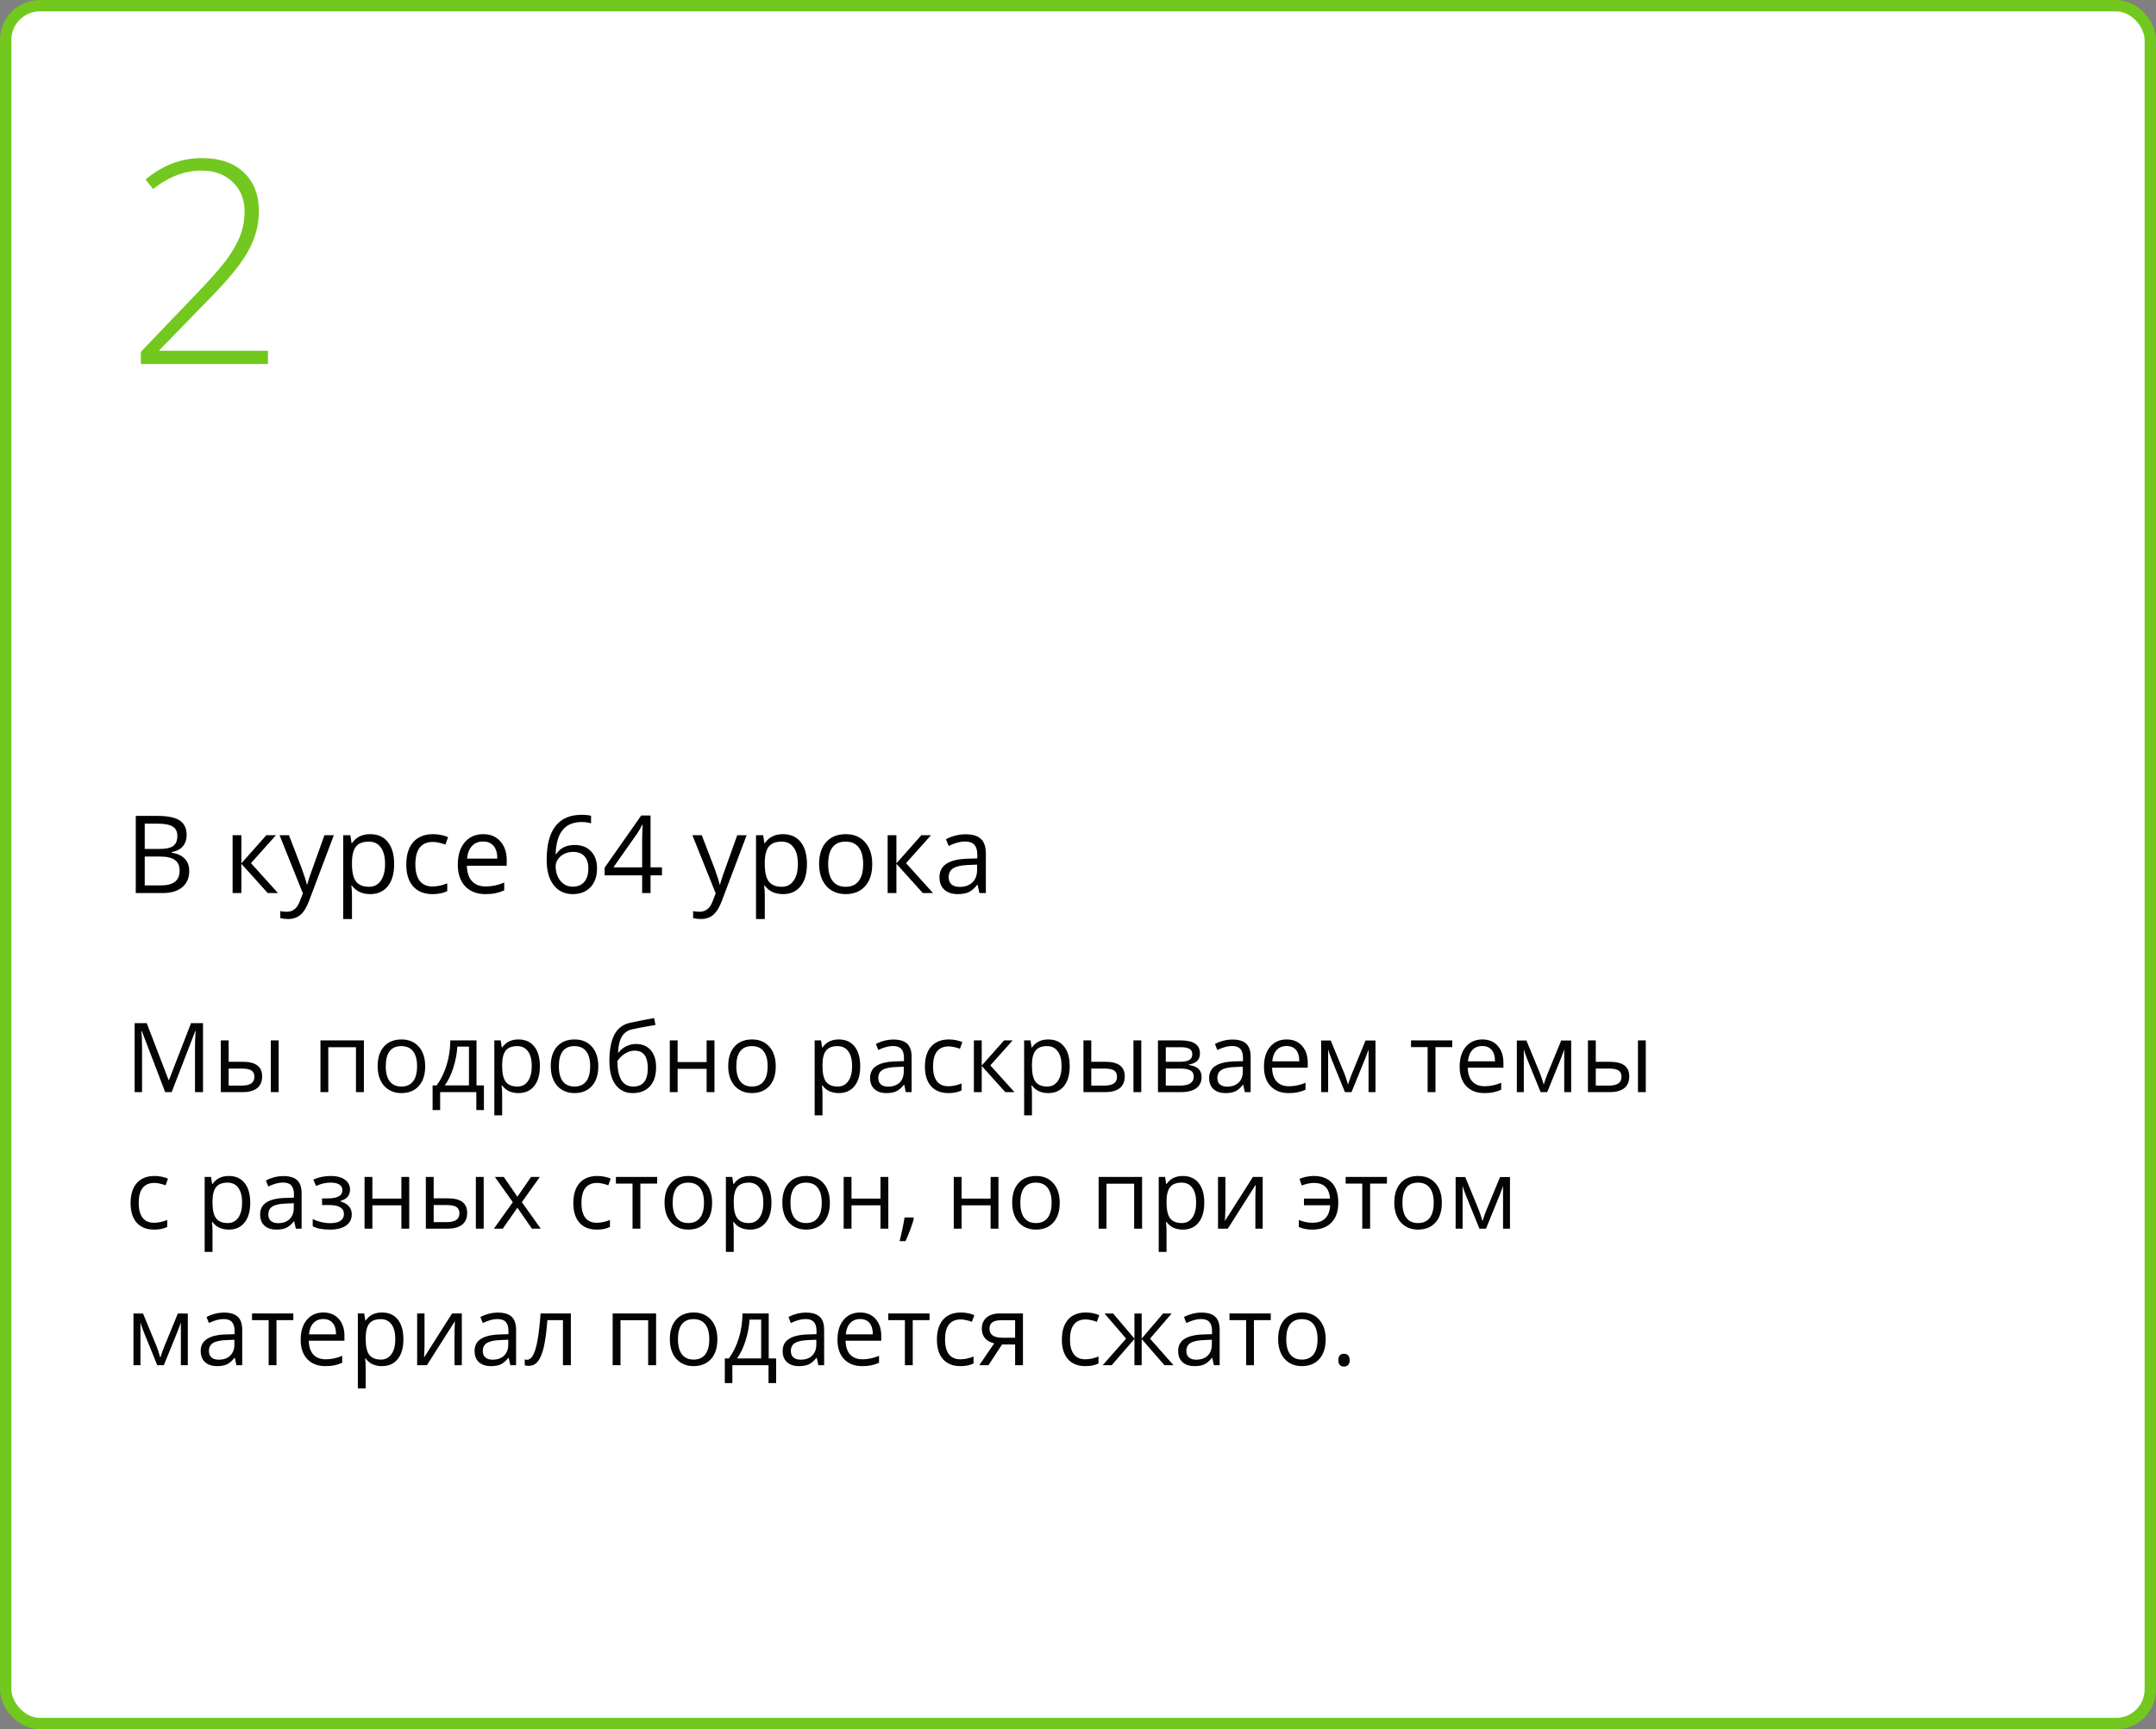
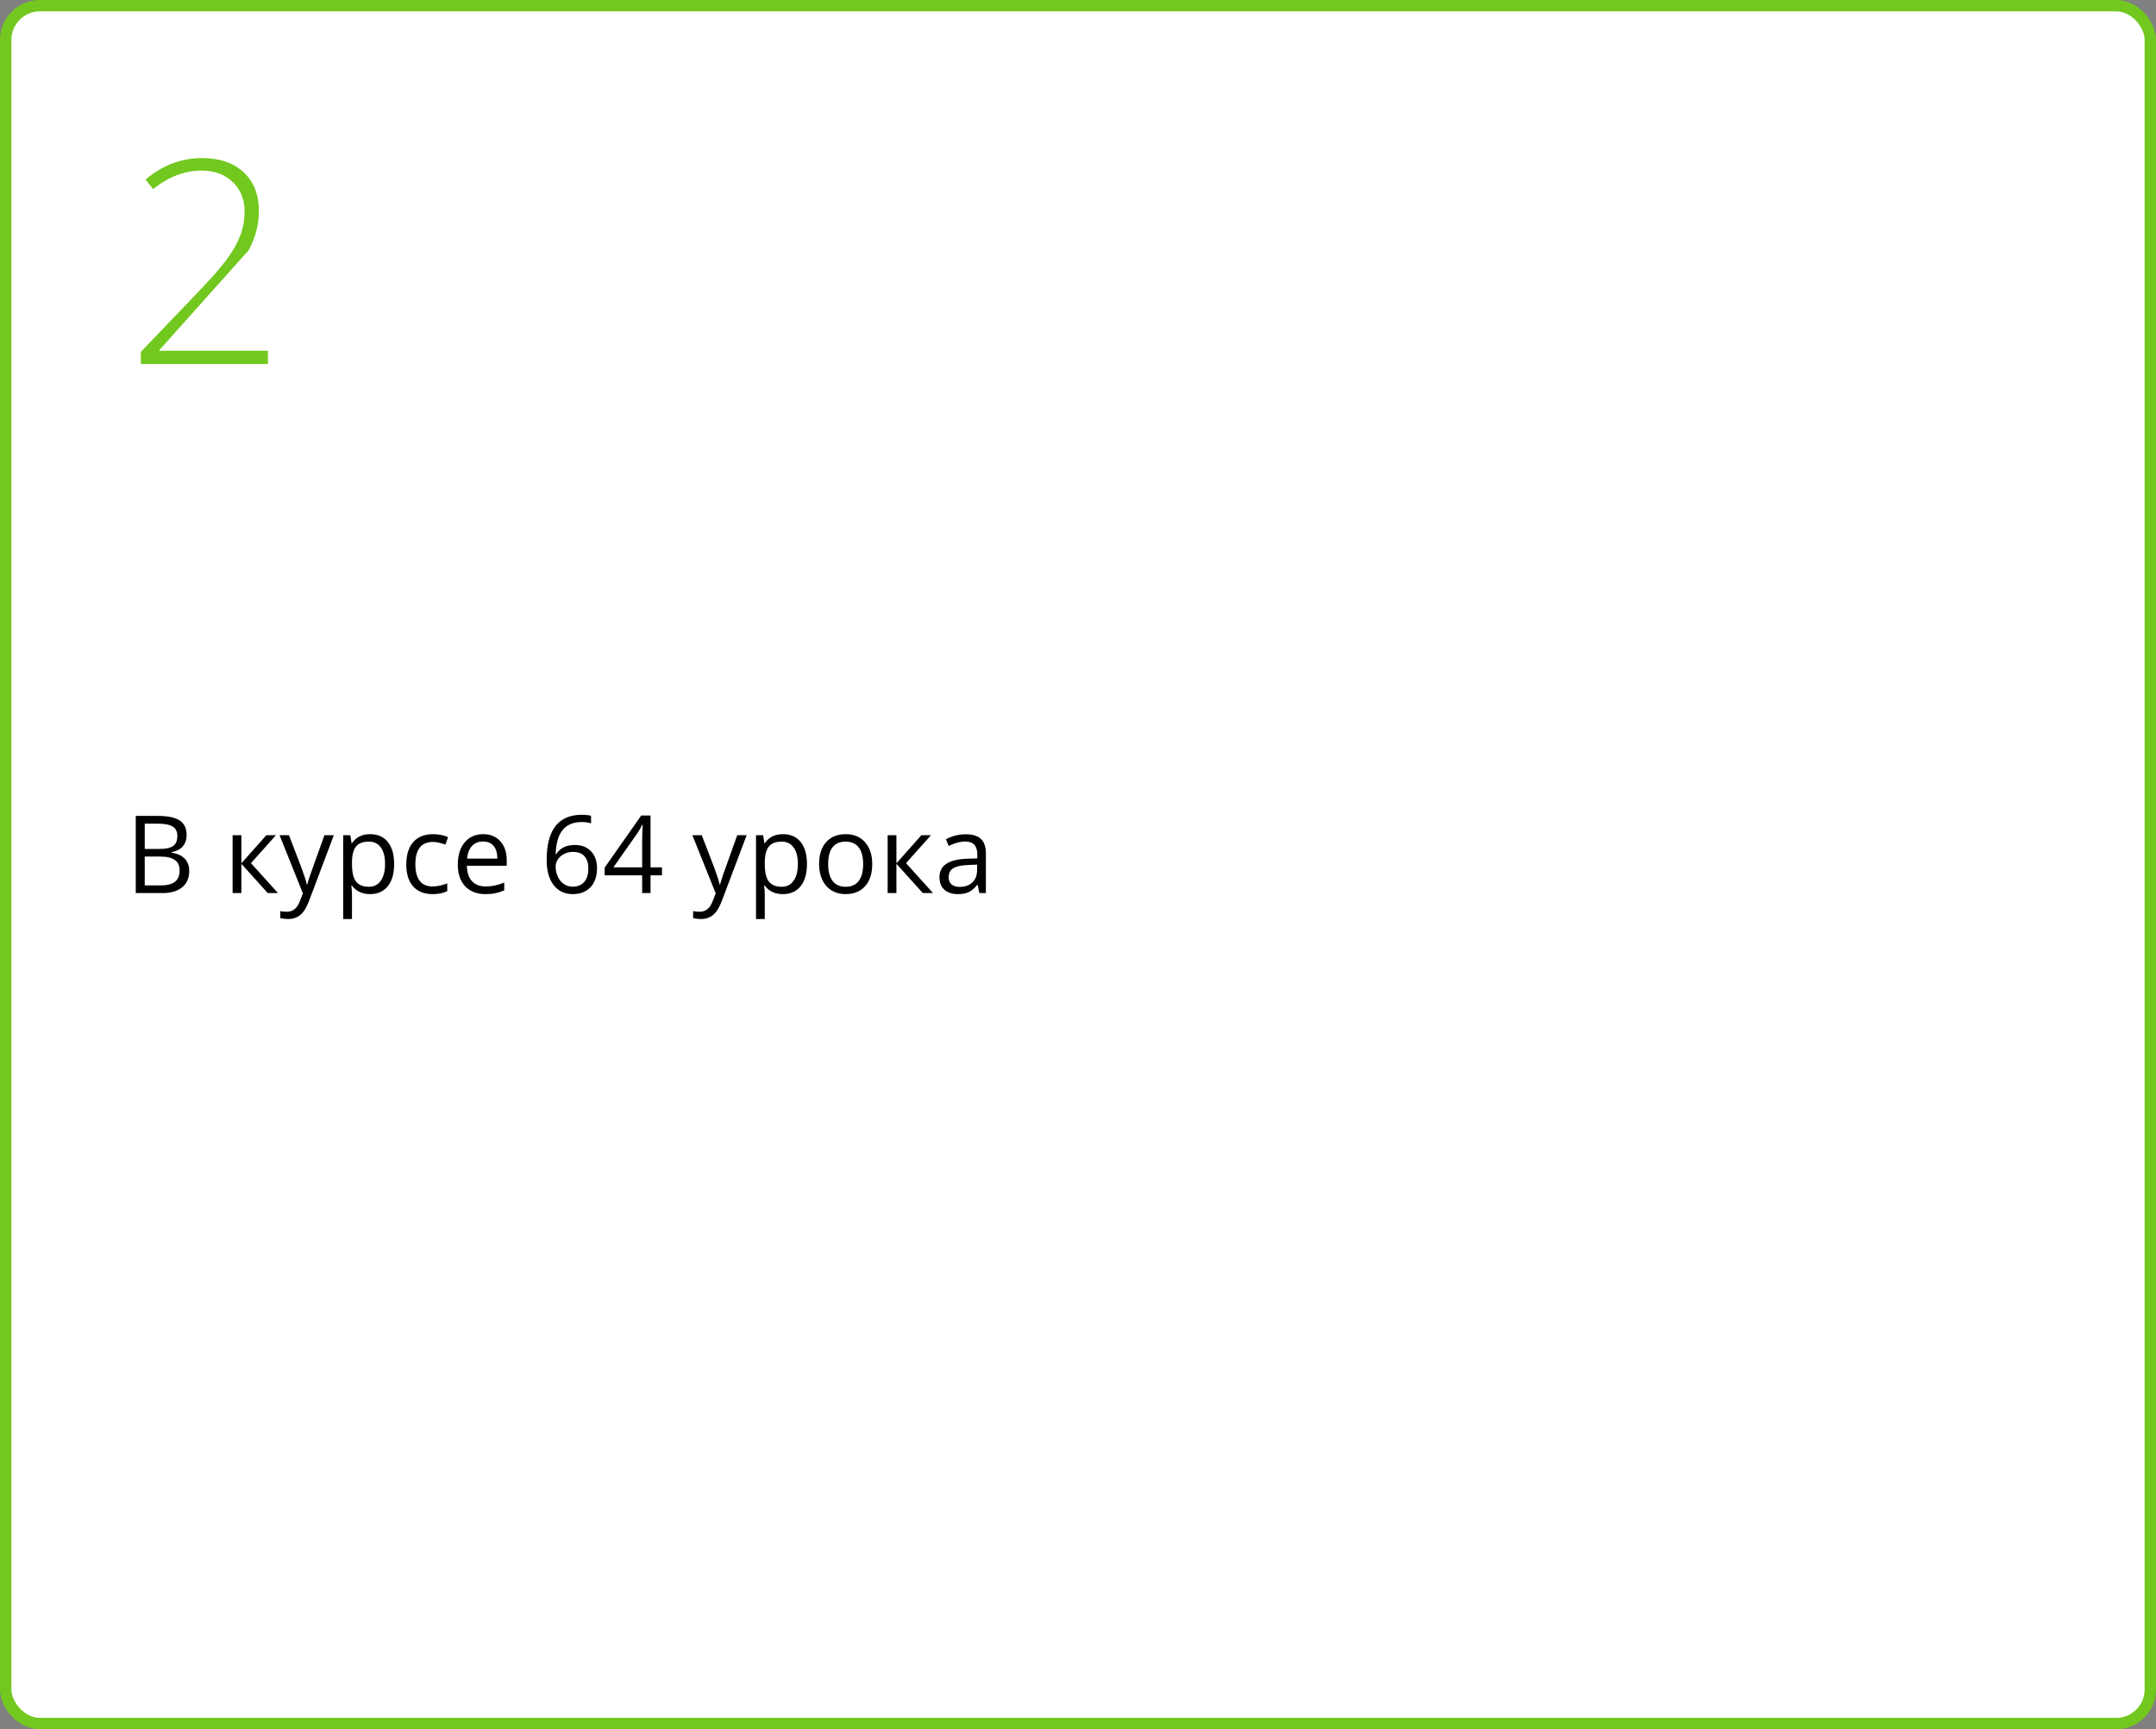
<svg xmlns="http://www.w3.org/2000/svg" width="379" height="304" viewBox="0 0 379 304" fill="none">
  <rect x="0" y="0" width="379" height="304" fill="#808080" stroke="none" />
  <rect x="1" y="1" width="377" height="302" rx="6" fill="white" stroke="#72C81E" stroke-width="2" />
-   <path d="M29.039 192L24.922 181.242H24.855C24.933 182.094 24.972 183.107 24.972 184.28V192H23.669V179.864H25.794L29.637 189.875H29.703L33.58 179.864H35.688V192H34.277V184.181C34.277 183.284 34.316 182.31 34.393 181.259H34.327L30.176 192H29.039ZM40.195 186.663H42.677C43.834 186.663 44.689 186.878 45.242 187.31C45.801 187.736 46.081 188.375 46.081 189.228C46.081 190.141 45.785 190.832 45.192 191.303C44.606 191.768 43.74 192 42.594 192H38.817V182.902H40.195V186.663ZM48.986 192H47.608V182.902H48.986V192ZM40.195 187.85V190.846H42.528C43.989 190.846 44.719 190.334 44.719 189.311C44.719 188.801 44.55 188.431 44.213 188.198C43.875 187.966 43.3 187.85 42.486 187.85H40.195ZM57.71 192H56.332V182.902H63.969V192H62.574V184.098H57.71V192ZM74.743 187.443C74.743 188.926 74.37 190.085 73.623 190.921C72.876 191.751 71.843 192.166 70.526 192.166C69.713 192.166 68.991 191.975 68.36 191.593C67.729 191.211 67.242 190.664 66.899 189.95C66.556 189.236 66.384 188.4 66.384 187.443C66.384 185.96 66.755 184.806 67.497 183.981C68.238 183.151 69.267 182.736 70.585 182.736C71.857 182.736 72.867 183.16 73.614 184.006C74.367 184.853 74.743 185.999 74.743 187.443ZM67.812 187.443C67.812 188.605 68.044 189.49 68.509 190.099C68.974 190.708 69.658 191.012 70.56 191.012C71.462 191.012 72.145 190.711 72.61 190.107C73.08 189.499 73.315 188.611 73.315 187.443C73.315 186.286 73.08 185.409 72.61 184.812C72.145 184.208 71.456 183.907 70.543 183.907C69.641 183.907 68.96 184.203 68.501 184.795C68.042 185.387 67.812 186.27 67.812 187.443ZM85.069 195.146H83.733V192H77.374V195.146H76.046V190.813H76.76C77.502 189.806 78.083 188.624 78.503 187.269C78.924 185.913 79.143 184.457 79.159 182.902H83.766V190.813H85.069V195.146ZM82.438 190.813V183.99H80.396C80.324 185.218 80.086 186.463 79.682 187.725C79.284 188.981 78.786 190.011 78.188 190.813H82.438ZM91.129 192.166C90.537 192.166 89.995 192.058 89.502 191.842C89.015 191.621 88.606 191.283 88.273 190.83H88.174C88.24 191.361 88.273 191.864 88.273 192.34V196.084H86.895V182.902H88.016L88.207 184.147H88.273C88.628 183.649 89.04 183.29 89.51 183.068C89.981 182.847 90.52 182.736 91.129 182.736C92.335 182.736 93.265 183.149 93.918 183.973C94.576 184.798 94.906 185.954 94.906 187.443C94.906 188.937 94.571 190.099 93.901 190.929C93.237 191.754 92.313 192.166 91.129 192.166ZM90.93 183.907C90 183.907 89.328 184.164 88.913 184.679C88.498 185.193 88.284 186.012 88.273 187.136V187.443C88.273 188.721 88.487 189.637 88.913 190.19C89.339 190.738 90.022 191.012 90.963 191.012C91.749 191.012 92.363 190.694 92.806 190.058C93.254 189.421 93.478 188.544 93.478 187.426C93.478 186.292 93.254 185.423 92.806 184.82C92.363 184.211 91.738 183.907 90.93 183.907ZM105.174 187.443C105.174 188.926 104.8 190.085 104.053 190.921C103.306 191.751 102.274 192.166 100.957 192.166C100.144 192.166 99.421 191.975 98.79 191.593C98.16 191.211 97.673 190.664 97.33 189.95C96.987 189.236 96.815 188.4 96.815 187.443C96.815 185.96 97.186 184.806 97.927 183.981C98.669 183.151 99.698 182.736 101.015 182.736C102.288 182.736 103.298 183.16 104.045 184.006C104.798 184.853 105.174 185.999 105.174 187.443ZM98.243 187.443C98.243 188.605 98.475 189.49 98.94 190.099C99.405 190.708 100.088 191.012 100.99 191.012C101.892 191.012 102.576 190.711 103.041 190.107C103.511 189.499 103.746 188.611 103.746 187.443C103.746 186.286 103.511 185.409 103.041 184.812C102.576 184.208 101.887 183.907 100.974 183.907C100.072 183.907 99.391 184.203 98.932 184.795C98.472 185.387 98.243 186.27 98.243 187.443ZM107.125 186.546C107.125 184.554 107.418 183.002 108.004 181.89C108.591 180.772 109.521 180.075 110.793 179.798C112.376 179.46 113.771 179.186 114.977 178.976L115.234 180.188C113.314 180.509 111.942 180.764 111.117 180.952C110.315 181.134 109.712 181.566 109.308 182.247C108.909 182.927 108.691 183.854 108.652 185.027H108.751C109.095 184.562 109.537 184.197 110.08 183.932C110.622 183.666 111.189 183.533 111.781 183.533C112.899 183.533 113.771 183.896 114.396 184.621C115.021 185.346 115.334 186.35 115.334 187.634C115.334 189.056 114.972 190.168 114.247 190.971C113.522 191.768 112.512 192.166 111.217 192.166C109.938 192.166 108.937 191.676 108.212 190.697C107.487 189.717 107.125 188.334 107.125 186.546ZM111.341 191.012C113.029 191.012 113.873 189.936 113.873 187.783C113.873 185.73 113.107 184.704 111.574 184.704C111.153 184.704 110.746 184.792 110.354 184.969C109.966 185.141 109.609 185.37 109.283 185.658C108.962 185.946 108.713 186.242 108.536 186.546C108.536 188.002 108.765 189.111 109.225 189.875C109.684 190.633 110.389 191.012 111.341 191.012ZM119.119 182.902V186.712H124.216V182.902H125.594V192H124.216V187.899H119.119V192H117.741V182.902H119.119ZM136.368 187.443C136.368 188.926 135.995 190.085 135.248 190.921C134.5 191.751 133.468 192.166 132.151 192.166C131.338 192.166 130.616 191.975 129.985 191.593C129.354 191.211 128.867 190.664 128.524 189.95C128.181 189.236 128.009 188.4 128.009 187.443C128.009 185.96 128.38 184.806 129.122 183.981C129.863 183.151 130.892 182.736 132.209 182.736C133.482 182.736 134.492 183.16 135.239 184.006C135.992 184.853 136.368 185.999 136.368 187.443ZM129.437 187.443C129.437 188.605 129.669 189.49 130.134 190.099C130.599 190.708 131.283 191.012 132.185 191.012C133.087 191.012 133.77 190.711 134.235 190.107C134.705 189.499 134.94 188.611 134.94 187.443C134.94 186.286 134.705 185.409 134.235 184.812C133.77 184.208 133.081 183.907 132.168 183.907C131.266 183.907 130.585 184.203 130.126 184.795C129.667 185.387 129.437 186.27 129.437 187.443ZM147.441 192.166C146.849 192.166 146.307 192.058 145.814 191.842C145.327 191.621 144.918 191.283 144.586 190.83H144.486C144.553 191.361 144.586 191.864 144.586 192.34V196.084H143.208V182.902H144.329L144.52 184.147H144.586C144.94 183.649 145.352 183.29 145.823 183.068C146.293 182.847 146.833 182.736 147.441 182.736C148.648 182.736 149.577 183.149 150.23 183.973C150.889 184.798 151.218 185.954 151.218 187.443C151.218 188.937 150.883 190.099 150.214 190.929C149.55 191.754 148.626 192.166 147.441 192.166ZM147.242 183.907C146.312 183.907 145.64 184.164 145.225 184.679C144.81 185.193 144.597 186.012 144.586 187.136V187.443C144.586 188.721 144.799 189.637 145.225 190.19C145.651 190.738 146.335 191.012 147.275 191.012C148.061 191.012 148.675 190.694 149.118 190.058C149.566 189.421 149.791 188.544 149.791 187.426C149.791 186.292 149.566 185.423 149.118 184.82C148.675 184.211 148.05 183.907 147.242 183.907ZM159.229 192L158.955 190.705H158.888C158.434 191.275 157.981 191.662 157.527 191.867C157.079 192.066 156.517 192.166 155.842 192.166C154.94 192.166 154.231 191.934 153.717 191.469C153.208 191.004 152.953 190.343 152.953 189.485C152.953 187.648 154.422 186.685 157.361 186.596L158.905 186.546V185.982C158.905 185.268 158.75 184.742 158.44 184.405C158.136 184.062 157.646 183.89 156.971 183.89C156.213 183.89 155.355 184.123 154.397 184.587L153.974 183.533C154.422 183.29 154.912 183.099 155.443 182.96C155.98 182.822 156.517 182.753 157.054 182.753C158.138 182.753 158.941 182.994 159.461 183.475C159.987 183.957 160.25 184.729 160.25 185.791V192H159.229ZM156.116 191.029C156.973 191.029 157.646 190.794 158.133 190.323C158.625 189.853 158.872 189.194 158.872 188.348V187.526L157.494 187.584C156.398 187.623 155.607 187.794 155.12 188.099C154.638 188.397 154.397 188.865 154.397 189.501C154.397 190 154.547 190.379 154.846 190.639C155.15 190.899 155.573 191.029 156.116 191.029ZM166.732 192.166C165.415 192.166 164.394 191.762 163.669 190.954C162.95 190.141 162.59 188.992 162.59 187.509C162.59 185.987 162.956 184.812 163.686 183.981C164.422 183.151 165.468 182.736 166.824 182.736C167.261 182.736 167.698 182.783 168.135 182.877C168.572 182.972 168.916 183.082 169.165 183.209L168.741 184.38C168.437 184.258 168.105 184.159 167.745 184.081C167.385 183.998 167.067 183.957 166.791 183.957C164.942 183.957 164.018 185.135 164.018 187.493C164.018 188.611 164.242 189.468 164.69 190.066C165.144 190.664 165.814 190.962 166.699 190.962C167.457 190.962 168.235 190.799 169.032 190.473V191.693C168.423 192.008 167.657 192.166 166.732 192.166ZM176.502 182.902H178.013L174.087 187.293L178.337 192H176.727L172.576 187.393V192H171.198V182.902H172.576V187.327L176.502 182.902ZM184.264 192.166C183.672 192.166 183.129 192.058 182.637 191.842C182.15 191.621 181.74 191.283 181.408 190.83H181.309C181.375 191.361 181.408 191.864 181.408 192.34V196.084H180.03V182.902H181.151L181.342 184.147H181.408C181.762 183.649 182.175 183.29 182.645 183.068C183.115 182.847 183.655 182.736 184.264 182.736C185.47 182.736 186.4 183.149 187.053 183.973C187.711 184.798 188.041 185.954 188.041 187.443C188.041 188.937 187.706 190.099 187.036 190.929C186.372 191.754 185.448 192.166 184.264 192.166ZM184.064 183.907C183.135 183.907 182.462 184.164 182.047 184.679C181.632 185.193 181.419 186.012 181.408 187.136V187.443C181.408 188.721 181.621 189.637 182.047 190.19C182.473 190.738 183.157 191.012 184.098 191.012C184.883 191.012 185.498 190.694 185.94 190.058C186.389 189.421 186.613 188.544 186.613 187.426C186.613 186.292 186.389 185.423 185.94 184.82C185.498 184.211 184.872 183.907 184.064 183.907ZM191.834 186.663H194.316C195.472 186.663 196.327 186.878 196.881 187.31C197.44 187.736 197.719 188.375 197.719 189.228C197.719 190.141 197.423 190.832 196.831 191.303C196.244 191.768 195.378 192 194.233 192H190.456V182.902H191.834V186.663ZM200.625 192H199.247V182.902H200.625V192ZM191.834 187.85V190.846H194.167C195.627 190.846 196.358 190.334 196.358 189.311C196.358 188.801 196.189 188.431 195.852 188.198C195.514 187.966 194.938 187.85 194.125 187.85H191.834ZM210.934 185.185C210.934 185.777 210.763 186.228 210.419 186.538C210.082 186.842 209.606 187.047 208.992 187.152V187.227C209.766 187.332 210.331 187.559 210.685 187.908C211.045 188.256 211.225 188.738 211.225 189.352C211.225 190.199 210.912 190.852 210.287 191.311C209.667 191.77 208.759 192 207.564 192H203.555V182.902H207.547C209.805 182.902 210.934 183.663 210.934 185.185ZM209.847 189.261C209.847 188.768 209.659 188.411 209.282 188.19C208.911 187.963 208.294 187.85 207.431 187.85H204.933V190.846H207.464C209.053 190.846 209.847 190.318 209.847 189.261ZM209.589 185.318C209.589 184.875 209.418 184.562 209.075 184.38C208.737 184.192 208.222 184.098 207.531 184.098H204.933V186.663H207.265C208.117 186.663 208.718 186.557 209.066 186.347C209.415 186.137 209.589 185.794 209.589 185.318ZM218.828 192L218.554 190.705H218.488C218.034 191.275 217.58 191.662 217.126 191.867C216.678 192.066 216.117 192.166 215.441 192.166C214.539 192.166 213.831 191.934 213.316 191.469C212.807 191.004 212.553 190.343 212.553 189.485C212.553 187.648 214.022 186.685 216.96 186.596L218.504 186.546V185.982C218.504 185.268 218.349 184.742 218.04 184.405C217.735 184.062 217.245 183.89 216.57 183.89C215.812 183.89 214.954 184.123 213.997 184.587L213.574 183.533C214.022 183.29 214.512 183.099 215.043 182.96C215.58 182.822 216.117 182.753 216.653 182.753C217.738 182.753 218.54 182.994 219.061 183.475C219.586 183.957 219.849 184.729 219.849 185.791V192H218.828ZM215.715 191.029C216.573 191.029 217.245 190.794 217.732 190.323C218.225 189.853 218.471 189.194 218.471 188.348V187.526L217.093 187.584C215.998 187.623 215.206 187.794 214.719 188.099C214.238 188.397 213.997 188.865 213.997 189.501C213.997 190 214.146 190.379 214.445 190.639C214.75 190.899 215.173 191.029 215.715 191.029ZM226.54 192.166C225.195 192.166 224.132 191.757 223.352 190.938C222.577 190.118 222.19 188.981 222.19 187.526C222.19 186.059 222.55 184.895 223.269 184.031C223.994 183.168 224.965 182.736 226.183 182.736C227.323 182.736 228.225 183.113 228.889 183.865C229.553 184.612 229.885 185.6 229.885 186.829V187.7H223.618C223.645 188.768 223.914 189.579 224.423 190.132C224.938 190.686 225.66 190.962 226.589 190.962C227.569 190.962 228.537 190.758 229.495 190.348V191.577C229.008 191.787 228.546 191.936 228.108 192.025C227.677 192.119 227.154 192.166 226.54 192.166ZM226.166 183.89C225.436 183.89 224.852 184.128 224.415 184.604C223.983 185.08 223.728 185.738 223.651 186.58H228.407C228.407 185.711 228.214 185.047 227.826 184.587C227.439 184.123 226.885 183.89 226.166 183.89ZM236.965 190.672L237.223 189.9L237.58 188.92L240.045 182.919H241.796V192H240.576V184.488L240.41 184.969L239.929 186.239L237.58 192H236.426L234.077 186.223C233.783 185.481 233.581 184.903 233.471 184.488V192H232.242V182.919H233.927L236.31 188.688C236.548 189.297 236.766 189.958 236.965 190.672ZM255.293 184.081H252.338V192H250.96V184.081H248.039V182.902H255.293V184.081ZM260.938 192.166C259.593 192.166 258.531 191.757 257.75 190.938C256.976 190.118 256.588 188.981 256.588 187.526C256.588 186.059 256.948 184.895 257.667 184.031C258.392 183.168 259.364 182.736 260.581 182.736C261.721 182.736 262.623 183.113 263.287 183.865C263.951 184.612 264.283 185.6 264.283 186.829V187.7H258.016C258.044 188.768 258.312 189.579 258.821 190.132C259.336 190.686 260.058 190.962 260.988 190.962C261.967 190.962 262.936 190.758 263.893 190.348V191.577C263.406 191.787 262.944 191.936 262.507 192.025C262.075 192.119 261.552 192.166 260.938 192.166ZM260.564 183.89C259.834 183.89 259.25 184.128 258.813 184.604C258.381 185.08 258.127 185.738 258.049 186.58H262.806C262.806 185.711 262.612 185.047 262.225 184.587C261.837 184.123 261.284 183.89 260.564 183.89ZM271.364 190.672L271.621 189.9L271.978 188.92L274.443 182.919H276.195V192H274.975V184.488L274.809 184.969L274.327 186.239L271.978 192H270.824L268.475 186.223C268.182 185.481 267.98 184.903 267.869 184.488V192H266.641V182.919H268.326L270.708 188.688C270.946 189.297 271.165 189.958 271.364 190.672ZM280.52 186.663H283.001C284.158 186.663 285.013 186.878 285.566 187.31C286.125 187.736 286.405 188.375 286.405 189.228C286.405 190.141 286.109 190.832 285.517 191.303C284.93 191.768 284.064 192 282.918 192H279.142V182.902H280.52V186.663ZM289.31 192H287.932V182.902H289.31V192ZM280.52 187.85V190.846H282.852C284.313 190.846 285.043 190.334 285.043 189.311C285.043 188.801 284.875 188.431 284.537 188.198C284.2 187.966 283.624 187.85 282.811 187.85H280.52ZM27.097 216.166C25.78 216.166 24.759 215.762 24.034 214.954C23.314 214.141 22.955 212.992 22.955 211.509C22.955 209.987 23.32 208.812 24.05 207.981C24.786 207.151 25.832 206.736 27.188 206.736C27.625 206.736 28.062 206.783 28.5 206.877C28.937 206.972 29.28 207.082 29.529 207.209L29.105 208.38C28.801 208.258 28.469 208.159 28.109 208.081C27.75 207.998 27.431 207.957 27.155 207.957C25.306 207.957 24.382 209.135 24.382 211.493C24.382 212.611 24.606 213.468 25.055 214.066C25.509 214.664 26.178 214.962 27.064 214.962C27.822 214.962 28.599 214.799 29.396 214.473V215.693C28.787 216.008 28.021 216.166 27.097 216.166ZM40.212 216.166C39.62 216.166 39.078 216.058 38.585 215.842C38.098 215.621 37.688 215.283 37.356 214.83H37.257C37.323 215.361 37.356 215.864 37.356 216.34V220.084H35.978V206.902H37.099L37.29 208.147H37.356C37.711 207.649 38.123 207.29 38.593 207.068C39.064 206.847 39.603 206.736 40.212 206.736C41.418 206.736 42.348 207.149 43.001 207.973C43.66 208.798 43.989 209.954 43.989 211.443C43.989 212.937 43.654 214.099 42.984 214.929C42.32 215.754 41.396 216.166 40.212 216.166ZM40.013 207.907C39.083 207.907 38.411 208.164 37.996 208.679C37.581 209.193 37.367 210.012 37.356 211.136V211.443C37.356 212.721 37.569 213.637 37.996 214.19C38.422 214.738 39.105 215.012 40.046 215.012C40.832 215.012 41.446 214.694 41.889 214.058C42.337 213.421 42.561 212.544 42.561 211.426C42.561 210.292 42.337 209.423 41.889 208.82C41.446 208.211 40.821 207.907 40.013 207.907ZM51.999 216L51.725 214.705H51.659C51.205 215.275 50.751 215.662 50.297 215.867C49.849 216.066 49.287 216.166 48.612 216.166C47.71 216.166 47.002 215.934 46.487 215.469C45.978 215.004 45.724 214.343 45.724 213.485C45.724 211.648 47.193 210.685 50.131 210.596L51.675 210.546V209.982C51.675 209.268 51.52 208.742 51.21 208.405C50.906 208.062 50.416 207.89 49.741 207.89C48.983 207.89 48.125 208.123 47.168 208.587L46.745 207.533C47.193 207.29 47.683 207.099 48.214 206.96C48.751 206.822 49.287 206.753 49.824 206.753C50.909 206.753 51.711 206.994 52.231 207.475C52.757 207.957 53.02 208.729 53.02 209.791V216H51.999ZM48.886 215.029C49.744 215.029 50.416 214.794 50.903 214.323C51.396 213.853 51.642 213.194 51.642 212.348V211.526L50.264 211.584C49.169 211.623 48.377 211.794 47.89 212.099C47.409 212.397 47.168 212.865 47.168 213.501C47.168 214 47.317 214.379 47.616 214.639C47.921 214.899 48.344 215.029 48.886 215.029ZM57.602 210.679C59.323 210.679 60.184 210.203 60.184 209.251C60.184 208.355 59.486 207.907 58.092 207.907C57.666 207.907 57.278 207.945 56.93 208.023C56.581 208.1 56.124 208.255 55.56 208.488L55.07 207.367C56.011 206.947 57.038 206.736 58.15 206.736C59.196 206.736 60.02 206.952 60.623 207.384C61.227 207.81 61.528 208.394 61.528 209.135C61.528 210.153 60.961 210.82 59.827 211.136V211.202C60.524 211.407 61.033 211.7 61.354 212.082C61.675 212.458 61.835 212.931 61.835 213.501C61.835 214.343 61.495 214.998 60.815 215.469C60.139 215.934 59.204 216.166 58.009 216.166C56.697 216.166 55.685 215.97 54.971 215.577V214.315C55.983 214.791 57.007 215.029 58.042 215.029C58.839 215.029 59.439 214.893 59.843 214.622C60.253 214.345 60.458 213.95 60.458 213.435C60.458 212.378 59.597 211.85 57.876 211.85H56.614V210.679H57.602ZM65.463 206.902V210.712H70.56V206.902H71.938V216H70.56V211.899H65.463V216H64.085V206.902H65.463ZM76.237 210.663H78.719C79.876 210.663 80.731 210.878 81.284 211.31C81.843 211.736 82.123 212.375 82.123 213.228C82.123 214.141 81.826 214.832 81.234 215.303C80.648 215.768 79.782 216 78.636 216H74.859V206.902H76.237V210.663ZM85.028 216H83.65V206.902H85.028V216ZM76.237 211.85V214.846H78.57C80.031 214.846 80.761 214.334 80.761 213.311C80.761 212.801 80.592 212.431 80.255 212.198C79.917 211.966 79.342 211.85 78.528 211.85H76.237ZM90.149 211.343L86.987 206.902H88.556L90.955 210.389L93.345 206.902H94.897L91.735 211.343L95.064 216H93.503L90.955 212.314L88.381 216H86.821L90.149 211.343ZM104.925 216.166C103.608 216.166 102.587 215.762 101.862 214.954C101.142 214.141 100.783 212.992 100.783 211.509C100.783 209.987 101.148 208.812 101.878 207.981C102.614 207.151 103.66 206.736 105.016 206.736C105.453 206.736 105.89 206.783 106.328 206.877C106.765 206.972 107.108 207.082 107.357 207.209L106.934 208.38C106.629 208.258 106.297 208.159 105.938 208.081C105.578 207.998 105.26 207.957 104.983 207.957C103.135 207.957 102.21 209.135 102.21 211.493C102.21 212.611 102.435 213.468 102.883 214.066C103.337 214.664 104.006 214.962 104.892 214.962C105.65 214.962 106.427 214.799 107.224 214.473V215.693C106.615 216.008 105.849 216.166 104.925 216.166ZM115.525 208.081H112.57V216H111.192V208.081H108.27V206.902H115.525V208.081ZM125.179 211.443C125.179 212.926 124.805 214.085 124.058 214.921C123.311 215.751 122.279 216.166 120.962 216.166C120.148 216.166 119.426 215.975 118.795 215.593C118.165 215.211 117.678 214.664 117.334 213.95C116.991 213.236 116.82 212.4 116.82 211.443C116.82 209.96 117.191 208.806 117.932 207.981C118.674 207.151 119.703 206.736 121.02 206.736C122.293 206.736 123.303 207.16 124.05 208.006C124.802 208.853 125.179 209.999 125.179 211.443ZM118.248 211.443C118.248 212.605 118.48 213.49 118.945 214.099C119.41 214.708 120.093 215.012 120.995 215.012C121.897 215.012 122.581 214.711 123.045 214.107C123.516 213.499 123.751 212.611 123.751 211.443C123.751 210.286 123.516 209.409 123.045 208.812C122.581 208.208 121.892 207.907 120.979 207.907C120.076 207.907 119.396 208.203 118.937 208.795C118.477 209.387 118.248 210.27 118.248 211.443ZM131.836 216.166C131.244 216.166 130.701 216.058 130.209 215.842C129.722 215.621 129.312 215.283 128.98 214.83H128.881C128.947 215.361 128.98 215.864 128.98 216.34V220.084H127.603V206.902H128.723L128.914 208.147H128.98C129.335 207.649 129.747 207.29 130.217 207.068C130.688 206.847 131.227 206.736 131.836 206.736C133.042 206.736 133.972 207.149 134.625 207.973C135.284 208.798 135.613 209.954 135.613 211.443C135.613 212.937 135.278 214.099 134.608 214.929C133.944 215.754 133.02 216.166 131.836 216.166ZM131.637 207.907C130.707 207.907 130.035 208.164 129.62 208.679C129.205 209.193 128.992 210.012 128.98 211.136V211.443C128.98 212.721 129.194 213.637 129.62 214.19C130.046 214.738 130.729 215.012 131.67 215.012C132.456 215.012 133.07 214.694 133.513 214.058C133.961 213.421 134.185 212.544 134.185 211.426C134.185 210.292 133.961 209.423 133.513 208.82C133.07 208.211 132.445 207.907 131.637 207.907ZM145.881 211.443C145.881 212.926 145.507 214.085 144.76 214.921C144.013 215.751 142.981 216.166 141.664 216.166C140.851 216.166 140.128 215.975 139.498 215.593C138.867 215.211 138.38 214.664 138.037 213.95C137.694 213.236 137.522 212.4 137.522 211.443C137.522 209.96 137.893 208.806 138.634 207.981C139.376 207.151 140.405 206.736 141.722 206.736C142.995 206.736 144.005 207.16 144.752 208.006C145.505 208.853 145.881 209.999 145.881 211.443ZM138.95 211.443C138.95 212.605 139.182 213.49 139.647 214.099C140.112 214.708 140.795 215.012 141.697 215.012C142.599 215.012 143.283 214.711 143.748 214.107C144.218 213.499 144.453 212.611 144.453 211.443C144.453 210.286 144.218 209.409 143.748 208.812C143.283 208.208 142.594 207.907 141.681 207.907C140.779 207.907 140.098 208.203 139.639 208.795C139.179 209.387 138.95 210.27 138.95 211.443ZM149.683 206.902V210.712H154.779V206.902H156.157V216H154.779V211.899H149.683V216H148.305V206.902H149.683ZM160.523 214.024L160.648 214.215C160.504 214.769 160.297 215.411 160.025 216.141C159.754 216.877 159.472 217.561 159.179 218.191H158.141C158.291 217.616 158.454 216.905 158.631 216.058C158.813 215.211 158.941 214.534 159.013 214.024H160.523ZM169.04 206.902V210.712H174.137V206.902H175.515V216H174.137V211.899H169.04V216H167.662V206.902H169.04ZM186.289 211.443C186.289 212.926 185.916 214.085 185.168 214.921C184.421 215.751 183.389 216.166 182.072 216.166C181.259 216.166 180.537 215.975 179.906 215.593C179.275 215.211 178.788 214.664 178.445 213.95C178.102 213.236 177.93 212.4 177.93 211.443C177.93 209.96 178.301 208.806 179.042 207.981C179.784 207.151 180.813 206.736 182.13 206.736C183.403 206.736 184.413 207.16 185.16 208.006C185.913 208.853 186.289 209.999 186.289 211.443ZM179.358 211.443C179.358 212.605 179.59 213.49 180.055 214.099C180.52 214.708 181.203 215.012 182.105 215.012C183.007 215.012 183.691 214.711 184.156 214.107C184.626 213.499 184.861 212.611 184.861 211.443C184.861 210.286 184.626 209.409 184.156 208.812C183.691 208.208 183.002 207.907 182.089 207.907C181.187 207.907 180.506 208.203 180.047 208.795C179.588 209.387 179.358 210.27 179.358 211.443ZM194.507 216H193.129V206.902H200.766V216H199.371V208.098H194.507V216ZM207.921 216.166C207.329 216.166 206.786 216.058 206.294 215.842C205.807 215.621 205.397 215.283 205.065 214.83H204.966C205.032 215.361 205.065 215.864 205.065 216.34V220.084H203.688V206.902H204.808L204.999 208.147H205.065C205.42 207.649 205.832 207.29 206.302 207.068C206.773 206.847 207.312 206.736 207.921 206.736C209.127 206.736 210.057 207.149 210.71 207.973C211.368 208.798 211.698 209.954 211.698 211.443C211.698 212.937 211.363 214.099 210.693 214.929C210.029 215.754 209.105 216.166 207.921 216.166ZM207.722 207.907C206.792 207.907 206.12 208.164 205.705 208.679C205.29 209.193 205.076 210.012 205.065 211.136V211.443C205.065 212.721 205.278 213.637 205.705 214.19C206.131 214.738 206.814 215.012 207.755 215.012C208.541 215.012 209.155 214.694 209.598 214.058C210.046 213.421 210.27 212.544 210.27 211.426C210.27 210.292 210.046 209.423 209.598 208.82C209.155 208.211 208.53 207.907 207.722 207.907ZM215.408 206.902V212.671L215.35 214.182L215.325 214.655L220.248 206.902H221.966V216H220.679V210.438L220.704 209.343L220.746 208.264L215.832 216H214.113V206.902H215.408ZM230.682 216.166C229.757 216.166 228.969 216.008 228.316 215.693V214.473C228.648 214.6 229.008 214.713 229.395 214.813C229.782 214.913 230.228 214.962 230.731 214.962C231.694 214.962 232.436 214.705 232.956 214.19C233.482 213.676 233.772 212.907 233.828 211.883H229.221V210.712H233.811C233.722 209.761 233.443 209.063 232.973 208.621C232.508 208.178 231.83 207.957 230.939 207.957C230.369 207.957 229.666 208.106 228.831 208.405L228.44 207.243C228.745 207.099 229.124 206.98 229.578 206.886C230.031 206.786 230.48 206.736 230.922 206.736C232.339 206.736 233.415 207.143 234.151 207.957C234.887 208.764 235.255 209.932 235.255 211.459C235.255 212.948 234.854 214.105 234.052 214.929C233.255 215.754 232.132 216.166 230.682 216.166ZM243.805 208.081H240.85V216H239.472V208.081H236.55V206.902H243.805V208.081ZM253.459 211.443C253.459 212.926 253.085 214.085 252.338 214.921C251.591 215.751 250.559 216.166 249.242 216.166C248.429 216.166 247.707 215.975 247.076 215.593C246.445 215.211 245.958 214.664 245.615 213.95C245.272 213.236 245.1 212.4 245.1 211.443C245.1 209.96 245.471 208.806 246.212 207.981C246.954 207.151 247.983 206.736 249.3 206.736C250.573 206.736 251.583 207.16 252.33 208.006C253.083 208.853 253.459 209.999 253.459 211.443ZM246.528 211.443C246.528 212.605 246.76 213.49 247.225 214.099C247.69 214.708 248.373 215.012 249.275 215.012C250.177 215.012 250.861 214.711 251.326 214.107C251.796 213.499 252.031 212.611 252.031 211.443C252.031 210.286 251.796 209.409 251.326 208.812C250.861 208.208 250.172 207.907 249.259 207.907C248.357 207.907 247.676 208.203 247.217 208.795C246.757 209.387 246.528 210.27 246.528 211.443ZM260.606 214.672L260.863 213.9L261.22 212.92L263.686 206.919H265.437V216H264.217V208.488L264.051 208.969L263.569 210.239L261.22 216H260.066L257.717 210.223C257.424 209.481 257.222 208.903 257.111 208.488V216H255.883V206.919H257.568L259.95 212.688C260.188 213.297 260.407 213.958 260.606 214.672ZM28.184 238.672L28.441 237.9L28.798 236.92L31.264 230.919H33.015V240H31.795V232.488L31.629 232.969L31.148 234.239L28.798 240H27.645L25.295 234.223C25.002 233.481 24.8 232.903 24.689 232.488V240H23.461V230.919H25.146L27.528 236.688C27.766 237.297 27.985 237.958 28.184 238.672ZM41.557 240L41.283 238.705H41.216C40.763 239.275 40.309 239.662 39.855 239.867C39.407 240.066 38.845 240.166 38.17 240.166C37.268 240.166 36.56 239.934 36.045 239.469C35.536 239.004 35.281 238.343 35.281 237.485C35.281 235.648 36.751 234.685 39.689 234.596L41.233 234.546V233.982C41.233 233.268 41.078 232.742 40.768 232.405C40.464 232.062 39.974 231.89 39.299 231.89C38.541 231.89 37.683 232.123 36.726 232.587L36.302 231.533C36.751 231.29 37.24 231.099 37.772 230.96C38.308 230.822 38.845 230.753 39.382 230.753C40.467 230.753 41.269 230.994 41.789 231.475C42.315 231.957 42.578 232.729 42.578 233.791V240H41.557ZM38.444 239.029C39.302 239.029 39.974 238.794 40.461 238.323C40.953 237.853 41.2 237.194 41.2 236.348V235.526L39.822 235.584C38.726 235.623 37.935 235.794 37.448 236.099C36.966 236.397 36.726 236.865 36.726 237.501C36.726 238 36.875 238.379 37.174 238.639C37.478 238.899 37.901 239.029 38.444 239.029ZM51.559 232.081H48.604V240H47.226V232.081H44.304V230.902H51.559V232.081ZM57.204 240.166C55.859 240.166 54.796 239.757 54.016 238.938C53.241 238.118 52.854 236.981 52.854 235.526C52.854 234.059 53.214 232.895 53.933 232.031C54.658 231.168 55.629 230.736 56.847 230.736C57.987 230.736 58.889 231.113 59.553 231.865C60.217 232.612 60.549 233.6 60.549 234.829V235.7H54.282C54.309 236.768 54.578 237.579 55.087 238.132C55.602 238.686 56.324 238.962 57.253 238.962C58.233 238.962 59.201 238.758 60.159 238.348V239.577C59.672 239.787 59.21 239.936 58.773 240.025C58.341 240.119 57.818 240.166 57.204 240.166ZM56.83 231.89C56.1 231.89 55.516 232.128 55.079 232.604C54.647 233.08 54.392 233.738 54.315 234.58H59.071C59.071 233.711 58.878 233.047 58.49 232.587C58.103 232.123 57.55 231.89 56.83 231.89ZM67.14 240.166C66.547 240.166 66.005 240.058 65.513 239.842C65.026 239.621 64.616 239.283 64.284 238.83H64.185C64.251 239.361 64.284 239.864 64.284 240.34V244.084H62.906V230.902H64.027L64.218 232.147H64.284C64.638 231.649 65.051 231.29 65.521 231.068C65.991 230.847 66.531 230.736 67.14 230.736C68.346 230.736 69.276 231.149 69.929 231.973C70.587 232.798 70.916 233.954 70.916 235.443C70.916 236.937 70.582 238.099 69.912 238.929C69.248 239.754 68.324 240.166 67.14 240.166ZM66.94 231.907C66.011 231.907 65.338 232.164 64.923 232.679C64.508 233.193 64.295 234.012 64.284 235.136V235.443C64.284 236.721 64.497 237.637 64.923 238.19C65.349 238.738 66.033 239.012 66.974 239.012C67.759 239.012 68.374 238.694 68.816 238.058C69.265 237.421 69.489 236.544 69.489 235.426C69.489 234.292 69.265 233.423 68.816 232.82C68.374 232.211 67.748 231.907 66.94 231.907ZM74.627 230.902V236.671L74.569 238.182L74.544 238.655L79.466 230.902H81.185V240H79.898V234.438L79.923 233.343L79.964 232.264L75.05 240H73.332V230.902H74.627ZM89.701 240L89.427 238.705H89.361C88.907 239.275 88.453 239.662 87.999 239.867C87.551 240.066 86.99 240.166 86.314 240.166C85.412 240.166 84.704 239.934 84.189 239.469C83.68 239.004 83.426 238.343 83.426 237.485C83.426 235.648 84.895 234.685 87.834 234.596L89.377 234.546V233.982C89.377 233.268 89.222 232.742 88.913 232.405C88.608 232.062 88.118 231.89 87.443 231.89C86.685 231.89 85.828 232.123 84.87 232.587L84.447 231.533C84.895 231.29 85.385 231.099 85.916 230.96C86.453 230.822 86.99 230.753 87.526 230.753C88.611 230.753 89.413 230.994 89.934 231.475C90.459 231.957 90.722 232.729 90.722 233.791V240H89.701ZM86.588 239.029C87.446 239.029 88.118 238.794 88.606 238.323C89.098 237.853 89.344 237.194 89.344 236.348V235.526L87.966 235.584C86.871 235.623 86.079 235.794 85.592 236.099C85.111 236.397 84.87 236.865 84.87 237.501C84.87 238 85.019 238.379 85.318 238.639C85.623 238.899 86.046 239.029 86.588 239.029ZM100.351 240H98.957V232.081H96.226C96.076 234.051 95.869 235.614 95.603 236.771C95.337 237.928 94.992 238.774 94.565 239.311C94.145 239.848 93.608 240.116 92.955 240.116C92.656 240.116 92.418 240.083 92.241 240.017V238.996C92.363 239.029 92.501 239.045 92.656 239.045C93.293 239.045 93.799 238.373 94.175 237.028C94.552 235.684 94.837 233.642 95.03 230.902H100.351V240ZM109.075 240H107.697V230.902H115.334V240H113.939V232.098H109.075V240ZM126.108 235.443C126.108 236.926 125.735 238.085 124.988 238.921C124.241 239.751 123.209 240.166 121.892 240.166C121.078 240.166 120.356 239.975 119.725 239.593C119.094 239.211 118.607 238.664 118.264 237.95C117.921 237.236 117.75 236.4 117.75 235.443C117.75 233.96 118.12 232.806 118.862 231.981C119.603 231.151 120.633 230.736 121.95 230.736C123.222 230.736 124.232 231.16 124.979 232.006C125.732 232.853 126.108 233.999 126.108 235.443ZM119.177 235.443C119.177 236.605 119.41 237.49 119.875 238.099C120.339 238.708 121.023 239.012 121.925 239.012C122.827 239.012 123.51 238.711 123.975 238.107C124.445 237.499 124.681 236.611 124.681 235.443C124.681 234.286 124.445 233.409 123.975 232.812C123.51 232.208 122.821 231.907 121.908 231.907C121.006 231.907 120.326 232.203 119.866 232.795C119.407 233.387 119.177 234.27 119.177 235.443ZM136.435 243.146H135.098V240H128.74V243.146H127.412V238.813H128.125C128.867 237.806 129.448 236.624 129.869 235.269C130.289 233.913 130.508 232.457 130.524 230.902H135.131V238.813H136.435V243.146ZM133.803 238.813V231.99H131.761C131.689 233.218 131.451 234.463 131.047 235.725C130.649 236.981 130.151 238.011 129.553 238.813H133.803ZM143.855 240L143.582 238.705H143.515C143.061 239.275 142.608 239.662 142.154 239.867C141.706 240.066 141.144 240.166 140.469 240.166C139.567 240.166 138.858 239.934 138.344 239.469C137.835 239.004 137.58 238.343 137.58 237.485C137.58 235.648 139.049 234.685 141.988 234.596L143.532 234.546V233.982C143.532 233.268 143.377 232.742 143.067 232.405C142.763 232.062 142.273 231.89 141.598 231.89C140.84 231.89 139.982 232.123 139.024 232.587L138.601 231.533C139.049 231.29 139.539 231.099 140.07 230.96C140.607 230.822 141.144 230.753 141.681 230.753C142.765 230.753 143.568 230.994 144.088 231.475C144.614 231.957 144.876 232.729 144.876 233.791V240H143.855ZM140.743 239.029C141.6 239.029 142.273 238.794 142.76 238.323C143.252 237.853 143.499 237.194 143.499 236.348V235.526L142.121 235.584C141.025 235.623 140.234 235.794 139.747 236.099C139.265 236.397 139.024 236.865 139.024 237.501C139.024 238 139.174 238.379 139.473 238.639C139.777 238.899 140.2 239.029 140.743 239.029ZM151.567 240.166C150.222 240.166 149.16 239.757 148.379 238.938C147.605 238.118 147.217 236.981 147.217 235.526C147.217 234.059 147.577 232.895 148.296 232.031C149.021 231.168 149.993 230.736 151.21 230.736C152.35 230.736 153.252 231.113 153.916 231.865C154.58 232.612 154.912 233.6 154.912 234.829V235.7H148.645C148.673 236.768 148.941 237.579 149.45 238.132C149.965 238.686 150.687 238.962 151.617 238.962C152.596 238.962 153.565 238.758 154.522 238.348V239.577C154.035 239.787 153.573 239.936 153.136 240.025C152.704 240.119 152.181 240.166 151.567 240.166ZM151.193 231.89C150.463 231.89 149.879 232.128 149.442 232.604C149.01 233.08 148.756 233.738 148.678 234.58H153.435C153.435 233.711 153.241 233.047 152.854 232.587C152.466 232.123 151.913 231.89 151.193 231.89ZM163.404 232.081H160.449V240H159.071V232.081H156.149V230.902H163.404V232.081ZM168.841 240.166C167.524 240.166 166.503 239.762 165.778 238.954C165.058 238.141 164.699 236.992 164.699 235.509C164.699 233.987 165.064 232.812 165.794 231.981C166.53 231.151 167.576 230.736 168.932 230.736C169.369 230.736 169.806 230.783 170.244 230.877C170.681 230.972 171.024 231.082 171.273 231.209L170.85 232.38C170.545 232.258 170.213 232.159 169.854 232.081C169.494 231.998 169.176 231.957 168.899 231.957C167.051 231.957 166.126 233.135 166.126 235.493C166.126 236.611 166.351 237.468 166.799 238.066C167.253 238.664 167.922 238.962 168.808 238.962C169.566 238.962 170.343 238.799 171.14 238.473V239.693C170.531 240.008 169.765 240.166 168.841 240.166ZM173.763 240H172.153L174.768 236.157C174.065 236.002 173.525 235.703 173.149 235.26C172.778 234.812 172.593 234.25 172.593 233.575C172.593 232.745 172.872 232.092 173.431 231.616C173.99 231.14 174.77 230.902 175.772 230.902H179.823V240H178.445V236.364H176.146L173.763 240ZM173.938 233.592C173.938 234.643 174.701 235.169 176.229 235.169H178.445V232.098H175.946C174.607 232.098 173.938 232.596 173.938 233.592ZM190.805 240.166C189.488 240.166 188.467 239.762 187.742 238.954C187.022 238.141 186.663 236.992 186.663 235.509C186.663 233.987 187.028 232.812 187.758 231.981C188.494 231.151 189.54 230.736 190.896 230.736C191.333 230.736 191.77 230.783 192.208 230.877C192.645 230.972 192.988 231.082 193.237 231.209L192.813 232.38C192.509 232.258 192.177 232.159 191.817 232.081C191.458 231.998 191.139 231.957 190.863 231.957C189.014 231.957 188.09 233.135 188.09 235.493C188.09 236.611 188.314 237.468 188.763 238.066C189.216 238.664 189.886 238.962 190.771 238.962C191.53 238.962 192.307 238.799 193.104 238.473V239.693C192.495 240.008 191.729 240.166 190.805 240.166ZM199.421 230.919H200.691V235.327L204.451 230.919H205.962L202.16 235.327L206.286 240H204.692L200.691 235.393V240H199.421V235.393L195.428 240H193.843L197.96 235.327L194.167 230.919H195.677L199.421 235.327V230.919ZM213.383 240L213.109 238.705H213.042C212.589 239.275 212.135 239.662 211.681 239.867C211.233 240.066 210.671 240.166 209.996 240.166C209.094 240.166 208.386 239.934 207.871 239.469C207.362 239.004 207.107 238.343 207.107 237.485C207.107 235.648 208.577 234.685 211.515 234.596L213.059 234.546V233.982C213.059 233.268 212.904 232.742 212.594 232.405C212.29 232.062 211.8 231.89 211.125 231.89C210.367 231.89 209.509 232.123 208.552 232.587L208.128 231.533C208.577 231.29 209.066 231.099 209.598 230.96C210.134 230.822 210.671 230.753 211.208 230.753C212.293 230.753 213.095 230.994 213.615 231.475C214.141 231.957 214.404 232.729 214.404 233.791V240H213.383ZM210.27 239.029C211.128 239.029 211.8 238.794 212.287 238.323C212.78 237.853 213.026 237.194 213.026 236.348V235.526L211.648 235.584C210.552 235.623 209.761 235.794 209.274 236.099C208.792 236.397 208.552 236.865 208.552 237.501C208.552 238 208.701 238.379 209 238.639C209.304 238.899 209.728 239.029 210.27 239.029ZM223.385 232.081H220.43V240H219.052V232.081H216.13V230.902H223.385V232.081ZM233.039 235.443C233.039 236.926 232.666 238.085 231.918 238.921C231.171 239.751 230.139 240.166 228.822 240.166C228.009 240.166 227.287 239.975 226.656 239.593C226.025 239.211 225.538 238.664 225.195 237.95C224.852 237.236 224.68 236.4 224.68 235.443C224.68 233.96 225.051 232.806 225.792 231.981C226.534 231.151 227.563 230.736 228.88 230.736C230.153 230.736 231.163 231.16 231.91 232.006C232.663 232.853 233.039 233.999 233.039 235.443ZM226.108 235.443C226.108 236.605 226.34 237.49 226.805 238.099C227.27 238.708 227.953 239.012 228.855 239.012C229.757 239.012 230.441 238.711 230.906 238.107C231.376 237.499 231.611 236.611 231.611 235.443C231.611 234.286 231.376 233.409 230.906 232.812C230.441 232.208 229.752 231.907 228.839 231.907C227.937 231.907 227.256 232.203 226.797 232.795C226.338 233.387 226.108 234.27 226.108 235.443ZM235.264 239.12C235.264 238.749 235.347 238.47 235.513 238.282C235.684 238.088 235.928 237.991 236.243 237.991C236.564 237.991 236.813 238.088 236.99 238.282C237.173 238.47 237.264 238.749 237.264 239.12C237.264 239.48 237.173 239.757 236.99 239.95C236.808 240.144 236.559 240.241 236.243 240.241C235.961 240.241 235.726 240.155 235.538 239.983C235.355 239.806 235.264 239.519 235.264 239.12Z" fill="#040404" />
  <path d="M23.865 143.437H27.696C29.496 143.437 30.798 143.706 31.602 144.244C32.406 144.782 32.808 145.632 32.808 146.795C32.808 147.599 32.582 148.264 32.131 148.79C31.686 149.309 31.033 149.646 30.173 149.801V149.894C32.233 150.246 33.263 151.328 33.263 153.141C33.263 154.353 32.851 155.299 32.029 155.979C31.212 156.66 30.068 157 28.596 157H23.865V143.437ZM25.442 149.244H28.04C29.153 149.244 29.954 149.071 30.442 148.725C30.931 148.372 31.175 147.781 31.175 146.953C31.175 146.192 30.903 145.645 30.359 145.311C29.815 144.97 28.949 144.8 27.761 144.8H25.442V149.244ZM25.442 150.58V155.655H28.271C29.366 155.655 30.189 155.444 30.739 155.024C31.296 154.597 31.574 153.932 31.574 153.029C31.574 152.188 31.29 151.57 30.721 151.174C30.158 150.778 29.298 150.58 28.142 150.58H25.442ZM46.817 146.832H48.505L44.117 151.74L48.867 157H47.067L42.429 151.851V157H40.889V146.832H42.429V151.777L46.817 146.832ZM49.145 146.832H50.797L53.023 152.63C53.512 153.954 53.815 154.91 53.933 155.497H54.007C54.087 155.182 54.254 154.644 54.508 153.883C54.768 153.116 55.609 150.766 57.031 146.832H58.683L54.313 158.41C53.88 159.554 53.373 160.365 52.791 160.841C52.216 161.323 51.508 161.564 50.667 161.564C50.197 161.564 49.733 161.512 49.275 161.407V160.173C49.616 160.247 49.996 160.284 50.416 160.284C51.474 160.284 52.229 159.69 52.68 158.503L53.246 157.056L49.145 146.832ZM65.065 157.186C64.404 157.186 63.797 157.065 63.247 156.824C62.703 156.576 62.245 156.199 61.874 155.692H61.763C61.837 156.286 61.874 156.848 61.874 157.38V161.564H60.334V146.832H61.586L61.8 148.224H61.874C62.27 147.667 62.731 147.265 63.256 147.018C63.782 146.77 64.385 146.646 65.065 146.646C66.414 146.646 67.453 147.107 68.183 148.029C68.919 148.95 69.287 150.243 69.287 151.907C69.287 153.577 68.912 154.875 68.164 155.803C67.422 156.725 66.389 157.186 65.065 157.186ZM64.843 147.955C63.804 147.955 63.052 148.242 62.588 148.817C62.124 149.393 61.886 150.308 61.874 151.563V151.907C61.874 153.335 62.112 154.359 62.588 154.978C63.065 155.59 63.828 155.896 64.88 155.896C65.758 155.896 66.445 155.54 66.939 154.829C67.44 154.118 67.691 153.138 67.691 151.888C67.691 150.62 67.44 149.649 66.939 148.975C66.445 148.295 65.746 147.955 64.843 147.955ZM76.05 157.186C74.578 157.186 73.437 156.734 72.626 155.831C71.822 154.922 71.42 153.639 71.42 151.981C71.42 150.28 71.829 148.966 72.645 148.038C73.468 147.11 74.637 146.646 76.152 146.646C76.641 146.646 77.129 146.699 77.618 146.804C78.106 146.909 78.49 147.033 78.768 147.175L78.295 148.483C77.955 148.347 77.584 148.236 77.182 148.149C76.78 148.057 76.424 148.01 76.115 148.01C74.049 148.01 73.016 149.328 73.016 151.962C73.016 153.212 73.267 154.17 73.768 154.838C74.275 155.506 75.023 155.84 76.013 155.84C76.86 155.84 77.729 155.658 78.62 155.293V156.657C77.939 157.009 77.083 157.186 76.05 157.186ZM85.336 157.186C83.834 157.186 82.646 156.728 81.774 155.812C80.908 154.897 80.475 153.626 80.475 152C80.475 150.361 80.877 149.059 81.681 148.094C82.491 147.129 83.577 146.646 84.938 146.646C86.212 146.646 87.22 147.067 87.962 147.908C88.704 148.743 89.075 149.847 89.075 151.22V152.194H82.071C82.102 153.388 82.402 154.294 82.971 154.913C83.546 155.531 84.353 155.84 85.392 155.84C86.487 155.84 87.569 155.611 88.639 155.154V156.527C88.095 156.762 87.579 156.929 87.09 157.028C86.607 157.133 86.023 157.186 85.336 157.186ZM84.919 147.936C84.103 147.936 83.45 148.202 82.961 148.734C82.479 149.266 82.195 150.002 82.108 150.942H87.424C87.424 149.971 87.207 149.229 86.774 148.715C86.341 148.196 85.723 147.936 84.919 147.936ZM96.098 151.202C96.098 148.536 96.615 146.544 97.647 145.227C98.686 143.903 100.22 143.242 102.249 143.242C102.948 143.242 103.498 143.3 103.9 143.418V144.745C103.424 144.59 102.88 144.513 102.268 144.513C100.814 144.513 99.704 144.967 98.937 145.876C98.17 146.779 97.749 148.202 97.675 150.144H97.787C98.467 149.08 99.543 148.548 101.015 148.548C102.234 148.548 103.192 148.916 103.891 149.652C104.596 150.388 104.949 151.387 104.949 152.649C104.949 154.059 104.562 155.169 103.789 155.979C103.022 156.784 101.983 157.186 100.672 157.186C99.268 157.186 98.155 156.66 97.332 155.608C96.509 154.551 96.098 153.082 96.098 151.202ZM100.653 155.877C101.532 155.877 102.212 155.602 102.694 155.052C103.183 154.495 103.427 153.694 103.427 152.649C103.427 151.752 103.201 151.047 102.75 150.534C102.299 150.02 101.624 149.764 100.728 149.764C100.171 149.764 99.661 149.878 99.197 150.107C98.733 150.336 98.362 150.651 98.084 151.053C97.811 151.455 97.675 151.873 97.675 152.306C97.675 152.943 97.799 153.536 98.046 154.087C98.294 154.637 98.643 155.073 99.095 155.395C99.552 155.717 100.072 155.877 100.653 155.877ZM116.369 153.883H114.356V157H112.881V153.883H106.285V152.538L112.723 143.362H114.356V152.482H116.369V153.883ZM112.881 152.482V147.973C112.881 147.089 112.912 146.09 112.974 144.977H112.899C112.603 145.57 112.324 146.062 112.064 146.452L107.825 152.482H112.881ZM121.713 146.832H123.364L125.591 152.63C126.079 153.954 126.382 154.91 126.5 155.497H126.574C126.655 155.182 126.822 154.644 127.075 153.883C127.335 153.116 128.176 150.766 129.599 146.832H131.25L126.88 158.41C126.447 159.554 125.94 160.365 125.359 160.841C124.784 161.323 124.076 161.564 123.234 161.564C122.764 161.564 122.3 161.512 121.843 161.407V160.173C122.183 160.247 122.563 160.284 122.984 160.284C124.042 160.284 124.796 159.69 125.248 158.503L125.813 157.056L121.713 146.832ZM137.633 157.186C136.971 157.186 136.365 157.065 135.814 156.824C135.27 156.576 134.812 156.199 134.441 155.692H134.33C134.404 156.286 134.441 156.848 134.441 157.38V161.564H132.901V146.832H134.154L134.367 148.224H134.441C134.837 147.667 135.298 147.265 135.824 147.018C136.349 146.77 136.952 146.646 137.633 146.646C138.981 146.646 140.02 147.107 140.75 148.029C141.486 148.95 141.854 150.243 141.854 151.907C141.854 153.577 141.48 154.875 140.731 155.803C139.989 156.725 138.956 157.186 137.633 157.186ZM137.41 147.955C136.371 147.955 135.62 148.242 135.156 148.817C134.692 149.393 134.454 150.308 134.441 151.563V151.907C134.441 153.335 134.68 154.359 135.156 154.978C135.632 155.59 136.396 155.896 137.447 155.896C138.326 155.896 139.012 155.54 139.507 154.829C140.008 154.118 140.258 153.138 140.258 151.888C140.258 150.62 140.008 149.649 139.507 148.975C139.012 148.295 138.313 147.955 137.41 147.955ZM153.33 151.907C153.33 153.564 152.913 154.86 152.078 155.794C151.243 156.722 150.089 157.186 148.617 157.186C147.708 157.186 146.901 156.972 146.196 156.545C145.491 156.119 144.946 155.506 144.563 154.708C144.18 153.911 143.988 152.977 143.988 151.907C143.988 150.249 144.402 148.96 145.231 148.038C146.06 147.11 147.21 146.646 148.682 146.646C150.105 146.646 151.233 147.12 152.068 148.066C152.91 149.012 153.33 150.292 153.33 151.907ZM145.583 151.907C145.583 153.206 145.843 154.195 146.363 154.875C146.882 155.556 147.646 155.896 148.654 155.896C149.662 155.896 150.426 155.559 150.946 154.885C151.472 154.204 151.734 153.212 151.734 151.907C151.734 150.614 151.472 149.634 150.946 148.966C150.426 148.292 149.656 147.955 148.636 147.955C147.628 147.955 146.867 148.285 146.354 148.947C145.84 149.609 145.583 150.596 145.583 151.907ZM161.967 146.832H163.656L159.268 151.74L164.018 157H162.218L157.579 151.851V157H156.039V146.832H157.579V151.777L161.967 146.832ZM172.163 157L171.857 155.553H171.783C171.276 156.19 170.768 156.623 170.261 156.852C169.76 157.074 169.132 157.186 168.378 157.186C167.37 157.186 166.578 156.926 166.003 156.406C165.434 155.887 165.149 155.148 165.149 154.189C165.149 152.136 166.792 151.059 170.076 150.96L171.801 150.905V150.274C171.801 149.476 171.628 148.889 171.282 148.511C170.942 148.128 170.394 147.936 169.64 147.936C168.792 147.936 167.834 148.196 166.764 148.715L166.291 147.537C166.792 147.265 167.339 147.052 167.933 146.897C168.533 146.742 169.132 146.665 169.732 146.665C170.945 146.665 171.841 146.934 172.423 147.472C173.01 148.01 173.304 148.873 173.304 150.061V157H172.163ZM168.684 155.915C169.643 155.915 170.394 155.652 170.938 155.126C171.489 154.6 171.764 153.864 171.764 152.918V152L170.224 152.064C169 152.108 168.115 152.299 167.571 152.64C167.033 152.974 166.764 153.496 166.764 154.208C166.764 154.764 166.931 155.188 167.265 155.479C167.605 155.769 168.078 155.915 168.684 155.915Z" fill="black" />
-   <path d="M47.098 64H24.759V61.852L34.256 51.94C36.925 49.172 38.797 47.057 39.871 45.592C40.945 44.127 41.735 42.727 42.239 41.393C42.744 40.058 42.996 38.658 42.996 37.193C42.996 35.061 42.296 33.328 40.897 31.993C39.497 30.659 37.682 29.991 35.452 29.991C32.474 29.991 29.625 31.074 26.907 33.238L25.589 31.554C28.567 29.047 31.871 27.794 35.501 27.794C38.61 27.794 41.051 28.624 42.825 30.284C44.616 31.944 45.511 34.231 45.511 37.145C45.511 39.505 44.908 41.791 43.704 44.005C42.516 46.202 40.335 48.92 37.161 52.159L28.006 61.559V61.656H47.098V64Z" fill="#72C81E" />
+   <path d="M47.098 64H24.759V61.852L34.256 51.94C36.925 49.172 38.797 47.057 39.871 45.592C40.945 44.127 41.735 42.727 42.239 41.393C42.744 40.058 42.996 38.658 42.996 37.193C42.996 35.061 42.296 33.328 40.897 31.993C39.497 30.659 37.682 29.991 35.452 29.991C32.474 29.991 29.625 31.074 26.907 33.238L25.589 31.554C28.567 29.047 31.871 27.794 35.501 27.794C38.61 27.794 41.051 28.624 42.825 30.284C44.616 31.944 45.511 34.231 45.511 37.145C45.511 39.505 44.908 41.791 43.704 44.005L28.006 61.559V61.656H47.098V64Z" fill="#72C81E" />
</svg>